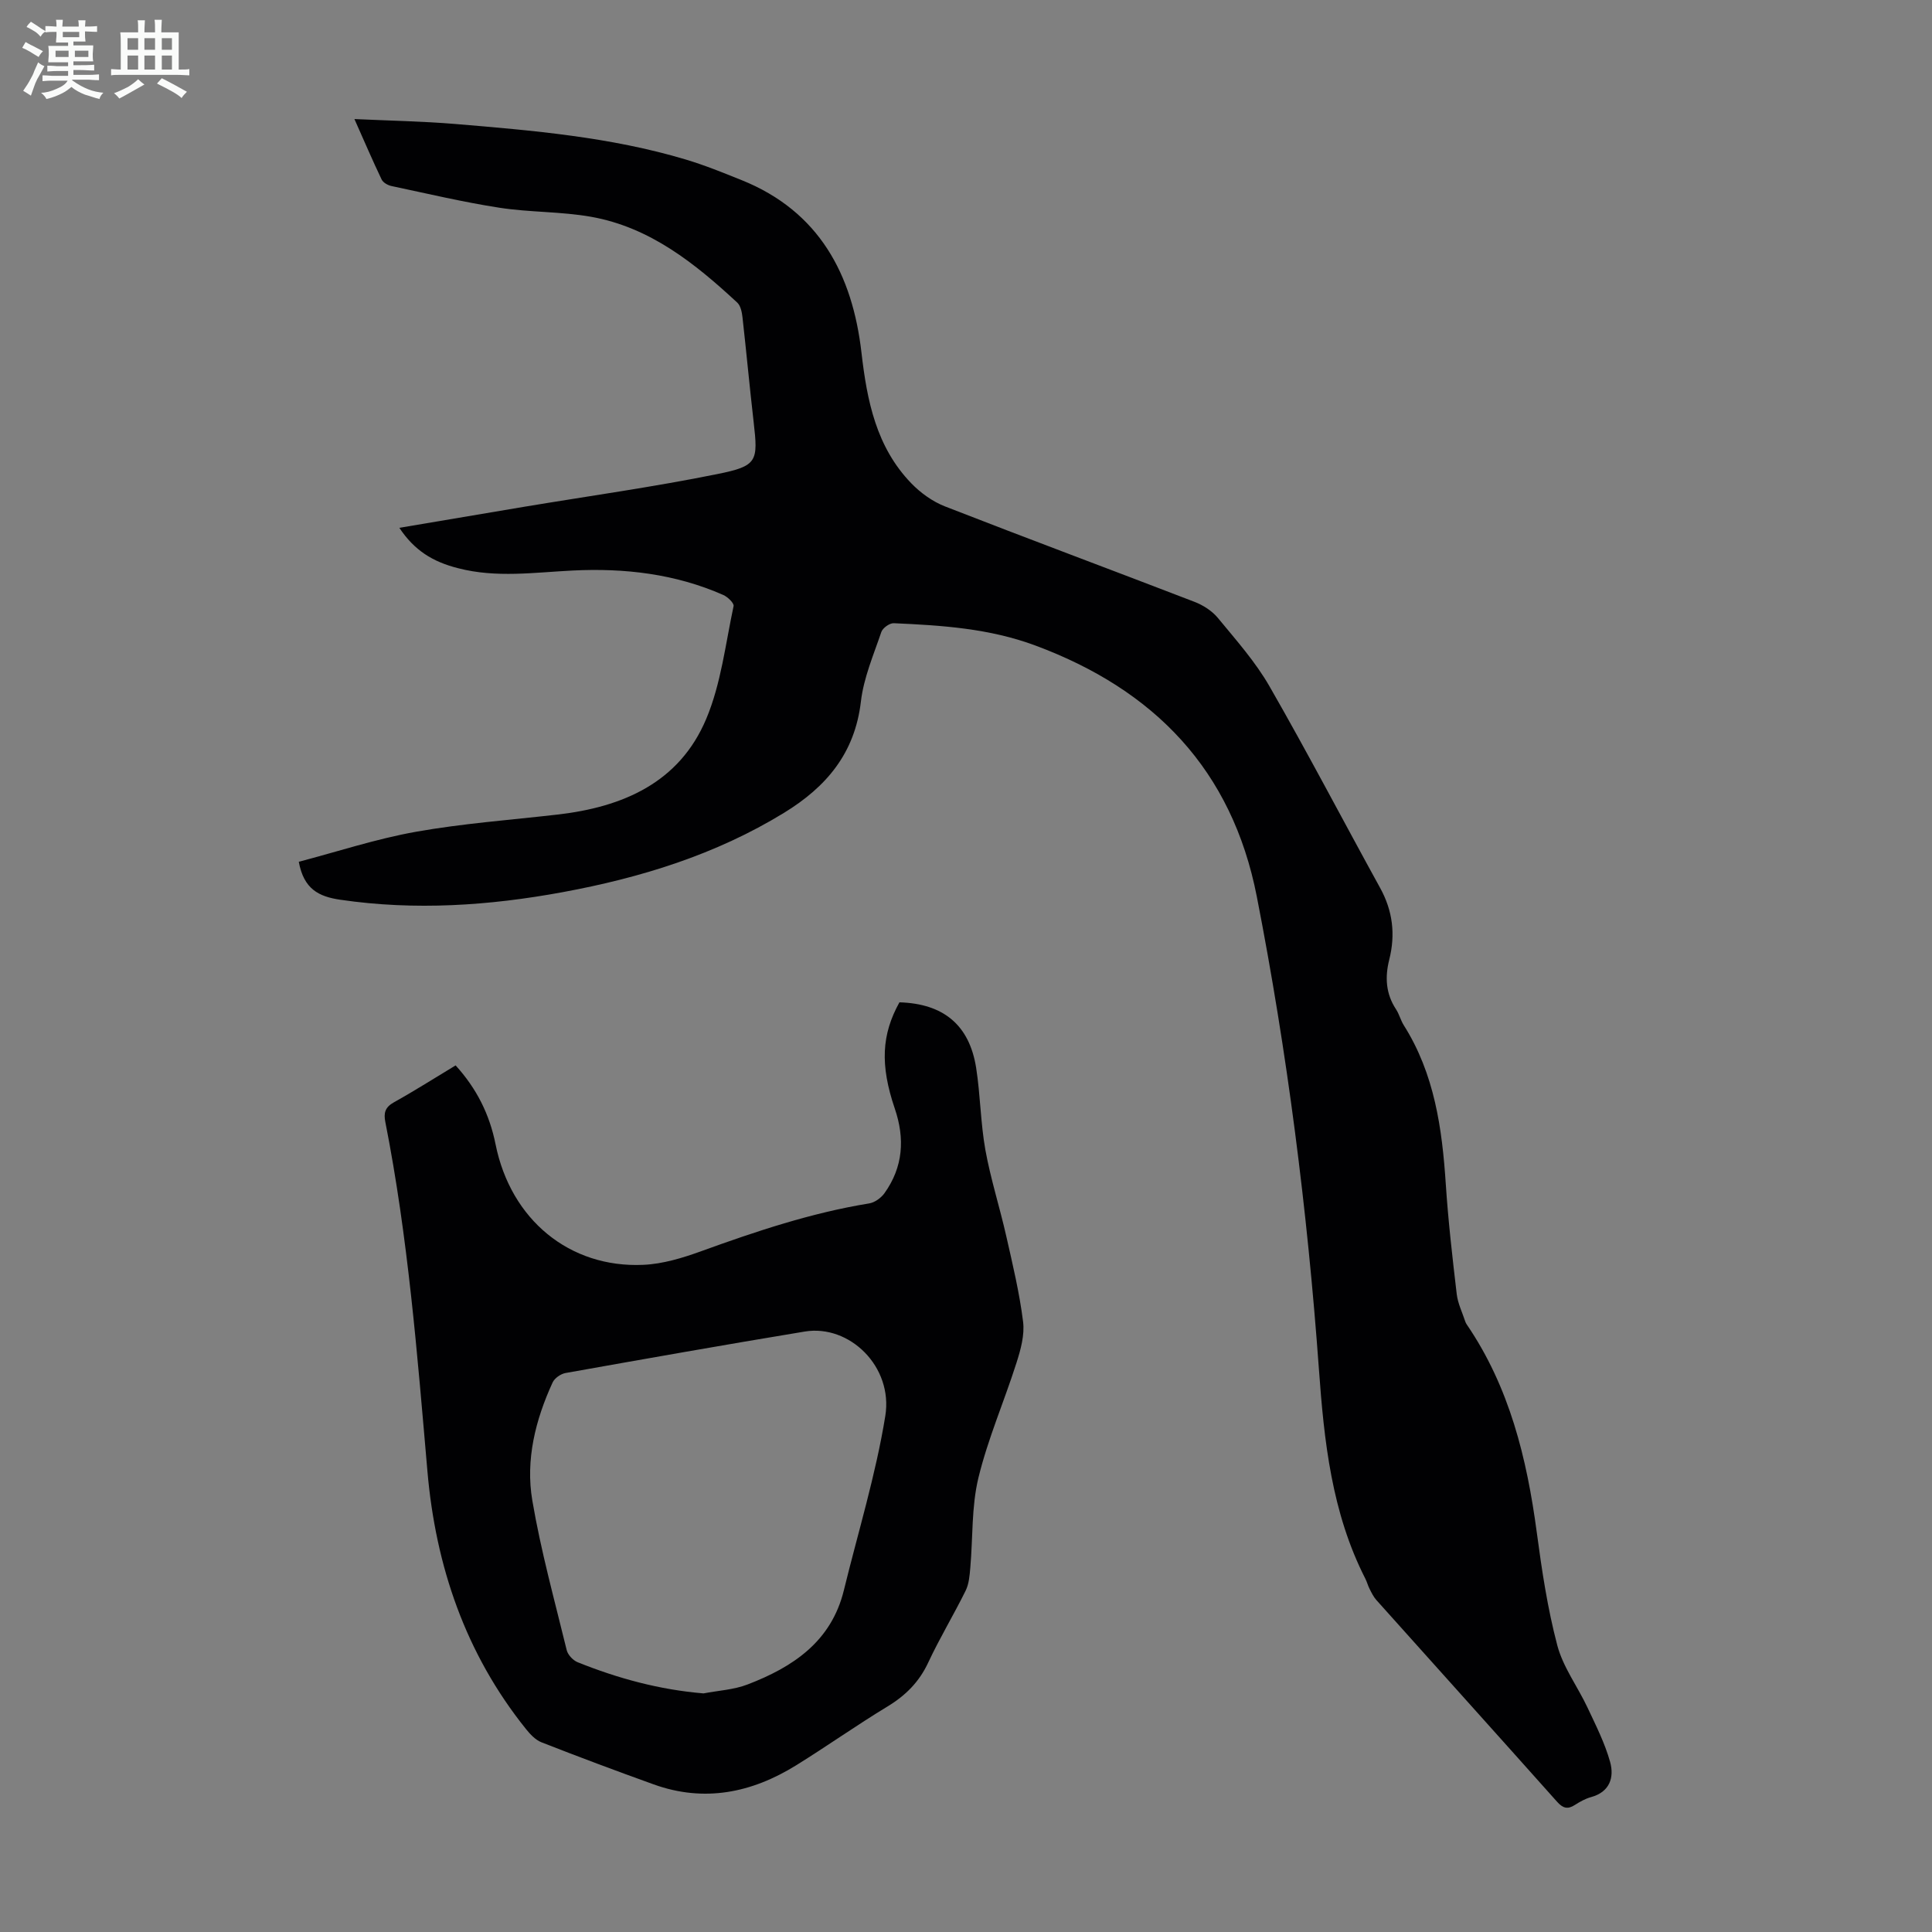
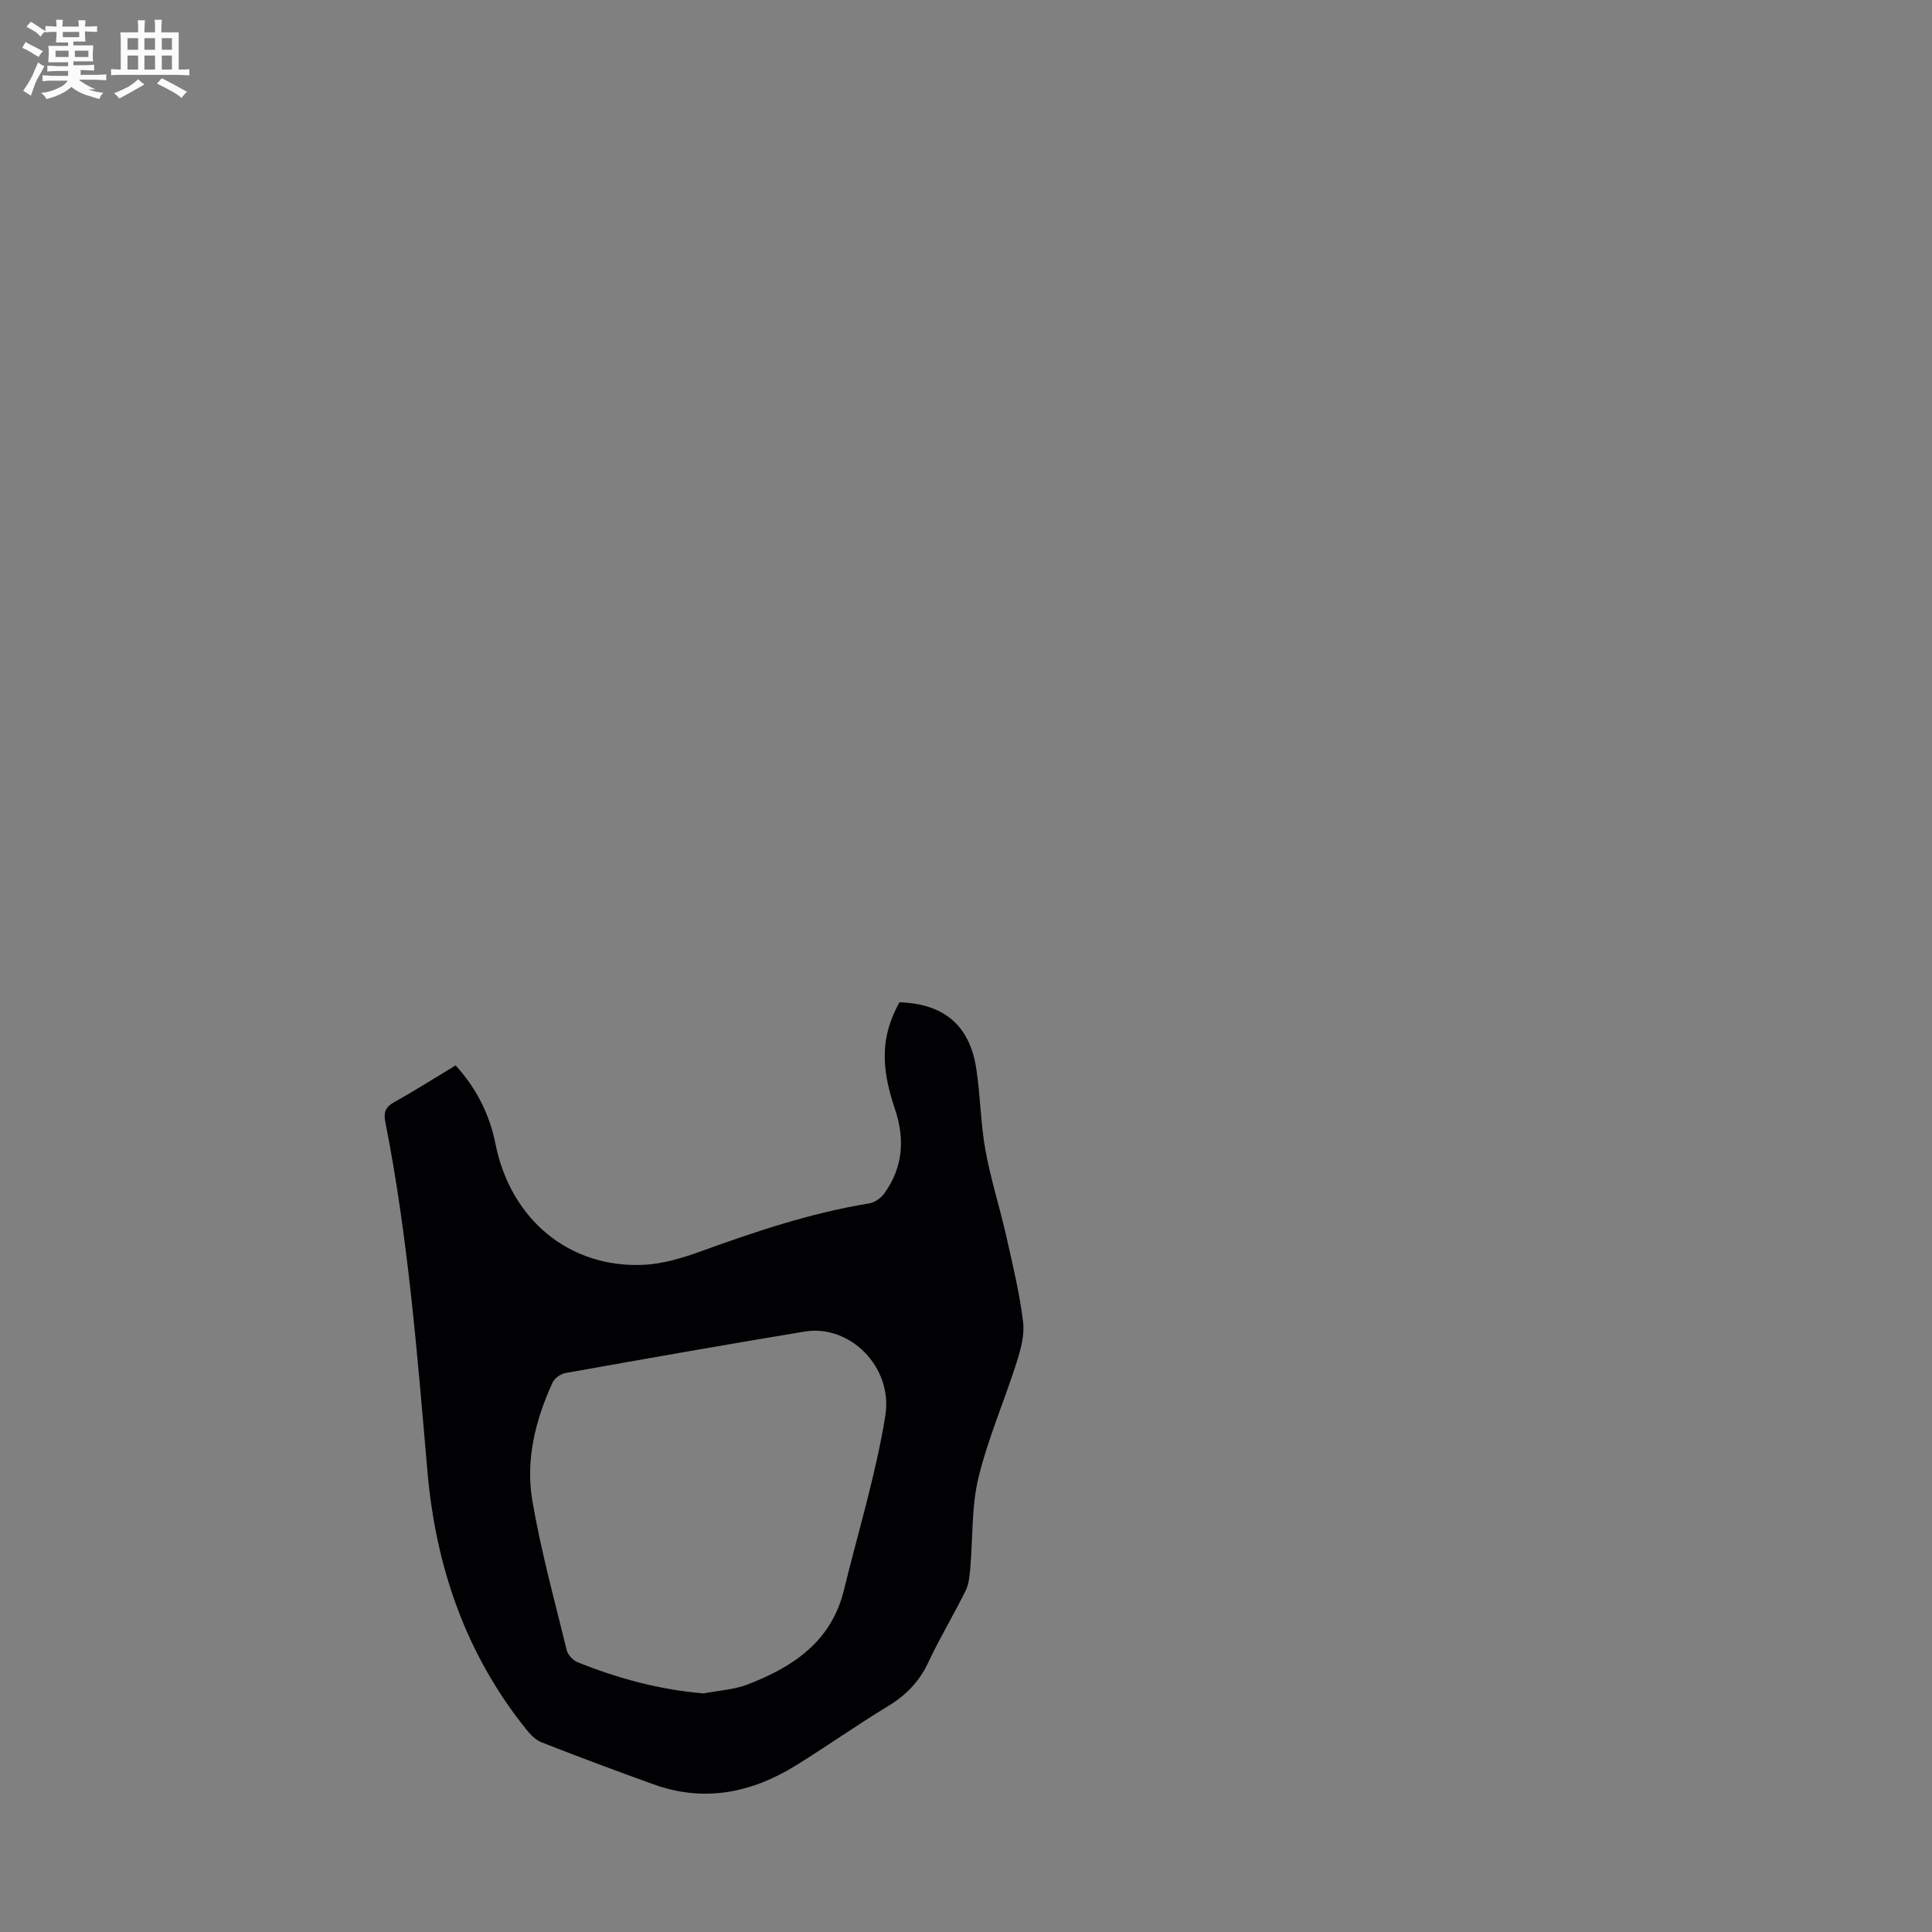
<svg xmlns="http://www.w3.org/2000/svg" enable-background="new 0 0 400 400" viewBox="0 0 400 400">
  <rect x="0" y="0" width="400" height="400" fill="#808080" stroke="none" />
-   <path d="m6.8 9.5c.6.3 1.3.7 2.1 1.1-.4.4-.7.8-.9 1.2-.7-.4-1.3-.8-1.8-1.1s-1.1-.6-1.6-.8c.2-.4.5-.8.7-1.2.4.2.8.5 1.5.8zm.9 6.9c-.3.6-.5 1.1-.7 1.7s-.4 1.1-.6 1.7c-.6-.4-1.1-.7-1.6-1 .7-1 1.2-1.8 1.5-2.4.3-.5.6-1.1.8-1.7.3-.6.5-1.2.8-1.8.3.3.8.6 1.3.8-.7 1.3-1.2 2.2-1.5 2.7zm.1-11c.4.3 1 .7 1.7 1.1-.5.2-.8.6-1.1 1.1-.5-.6-1-1-1.4-1.2s-.9-.6-1.5-.8c.2-.4.5-.7.9-1.1.5.3.9.6 1.4.9zm10.5 13.1c1 .4 2 .6 3.1.7-.4.4-.7.8-.8 1.3-.9-.2-1.9-.6-3-.9-1-.4-2-.9-2.8-1.6-.5.4-1.1.9-1.9 1.3s-1.9.9-3.3 1.2c-.1-.3-.5-.8-1.1-1.3 1 0 2.1-.3 3.2-.8 1.2-.5 1.9-1 2.3-1.7h-3.2c-.4 0-1 0-2 .1v-1.2c1 0 1.7.1 2 .1h3.3v-1h-2.3c-.2 0-.9 0-2 .1v-1.2c1.2 0 1.9.1 2 .1h2.3v-.8h-4.1c0-.7.1-1.2.1-1.6 0-.5 0-1.1-.1-1.8h4.1v-.7h-2.5c0-.6.1-1.1.1-1.6v-.6h-.5c-.4 0-1 0-1.8.1v-1.3c1.2 0 1.9.1 2.1.1h.2c0-.3 0-.8-.1-1.4h1.4c0 .6-.1 1-.1 1.4h3.4c0-.4 0-.8-.1-1.3h1.5c0 .4-.1.9-.1 1.3.7 0 1.5 0 2.5-.1v1.2c-1 0-1.8-.1-2.5-.1v.6c0 .3 0 .8.1 1.5h-2.5v.8h4.1c0 .7-.1 1.3-.1 1.8s0 1 .1 1.5h-4.1v.8h1.4c.8 0 1.8 0 2.9-.1v1.2c-1 0-1.9-.1-2.8-.1h-1.5v1h3.2c.3 0 1 0 2.1-.1v1.2c-1.1 0-1.8-.1-2.1-.1h-3.4l-.1.1c1.4 1 2.4 1.5 3.4 1.9zm-4.1-6.7v-1.3h-2.7v1.3zm2.2-4.1v-1.1h-3.4v1.1zm1.9 4.1v-1.3h-2.8v1.3z" fill="#fafbfa" />
+   <path d="m6.8 9.5c.6.3 1.3.7 2.1 1.1-.4.4-.7.8-.9 1.2-.7-.4-1.3-.8-1.8-1.1s-1.1-.6-1.6-.8c.2-.4.5-.8.7-1.2.4.2.8.5 1.5.8zm.9 6.9c-.3.6-.5 1.1-.7 1.7s-.4 1.1-.6 1.7c-.6-.4-1.1-.7-1.6-1 .7-1 1.2-1.8 1.5-2.4.3-.5.6-1.1.8-1.7.3-.6.5-1.2.8-1.8.3.3.8.6 1.3.8-.7 1.3-1.2 2.2-1.5 2.7zm.1-11c.4.3 1 .7 1.7 1.1-.5.2-.8.6-1.1 1.1-.5-.6-1-1-1.4-1.2s-.9-.6-1.5-.8c.2-.4.5-.7.9-1.1.5.3.9.6 1.4.9zm10.5 13.1c1 .4 2 .6 3.1.7-.4.4-.7.8-.8 1.3-.9-.2-1.9-.6-3-.9-1-.4-2-.9-2.8-1.6-.5.4-1.1.9-1.9 1.3s-1.9.9-3.3 1.2c-.1-.3-.5-.8-1.1-1.3 1 0 2.1-.3 3.2-.8 1.2-.5 1.9-1 2.3-1.7h-3.2c-.4 0-1 0-2 .1v-1.2c1 0 1.7.1 2 .1h3.3v-1h-2.3c-.2 0-.9 0-2 .1v-1.2c1.2 0 1.9.1 2 .1h2.3v-.8h-4.1c0-.7.1-1.2.1-1.6 0-.5 0-1.1-.1-1.8h4.1v-.7h-2.5c0-.6.1-1.1.1-1.6v-.6h-.5c-.4 0-1 0-1.8.1v-1.3c1.2 0 1.9.1 2.1.1h.2c0-.3 0-.8-.1-1.4h1.4c0 .6-.1 1-.1 1.4h3.4c0-.4 0-.8-.1-1.3h1.5c0 .4-.1.9-.1 1.3.7 0 1.5 0 2.5-.1v1.2c-1 0-1.8-.1-2.5-.1v.6c0 .3 0 .8.1 1.5h-2.5v.8h4.1c0 .7-.1 1.3-.1 1.8s0 1 .1 1.5h-4.1v.8h1.4c.8 0 1.8 0 2.9-.1v1.2c-1 0-1.9-.1-2.8-.1v1h3.2c.3 0 1 0 2.1-.1v1.2c-1.1 0-1.8-.1-2.1-.1h-3.4l-.1.1c1.4 1 2.4 1.5 3.4 1.9zm-4.1-6.7v-1.3h-2.7v1.3zm2.2-4.1v-1.1h-3.4v1.1zm1.9 4.1v-1.3h-2.8v1.3z" fill="#fafbfa" />
  <path d="m37 6.7v2.3 5.4c1 0 1.8 0 2.2-.1v1.3c-.6 0-1.5-.1-2.5-.1h-11.9c-.7 0-1.3 0-1.8.1v-1.3c.5 0 1.1.1 2 .1v-5.2c0-1 0-1.8-.1-2.5h3.7c0-1.3 0-2.1-.1-2.5h1.5c0 .4-.1 1.3-.1 2.5h2.2c0-1.2 0-2.1-.1-2.6h1.5c0 .4-.1 1.3-.1 2.6zm-12.3 13.7c-.3-.4-.7-.8-1.1-1.1 1.1-.4 2.1-.9 2.9-1.3.8-.5 1.5-1 2.1-1.6.4.4.9.8 1.3 1.1-2.5 1.4-4.2 2.4-5.2 2.9zm3.9-10.1v-2.4h-2.2v2.4zm0 4.1v-2.9h-2.2v2.9zm3.5-4.1v-2.4h-2.2v2.4zm0 4.1v-2.9h-2.2v2.9zm.4 2.9 1-1.1c.6.3 1.4.7 2.5 1.3s2 1.1 2.7 1.5c-.4.4-.8.8-1.1 1.3-.8-.8-2.5-1.7-5.1-3zm3.1-7v-2.4h-2.1v2.4zm0 4.1v-2.9h-2.1v2.9z" fill="#fafbfa" />
  <g fill="#010103">
-     <path d="m82.68 109.28c8.94-1.51 17.4-2.94 25.86-4.36 13.33-2.22 26.74-4.09 39.98-6.77 8.33-1.68 8.45-2.62 7.51-10.81-.83-7.22-1.5-14.47-2.31-21.69-.12-1.04-.38-2.35-1.08-3-8.77-8.13-18.07-15.59-30.23-17.76-6.25-1.11-12.72-.91-19-1.88-7.5-1.16-14.91-2.92-22.34-4.49-.77-.16-1.75-.71-2.06-1.36-1.87-3.91-3.57-7.89-5.63-12.51 7.35.34 14.14.46 20.89 1.02 16.05 1.34 32.11 2.7 47.65 7.34 3.95 1.18 7.79 2.74 11.62 4.28 16.08 6.47 22.96 19.54 24.82 35.73 1.15 9.99 3.06 19.51 10.28 27.01 1.94 2.01 4.43 3.81 7.02 4.82 17.17 6.7 34.46 13.13 51.66 19.76 1.79.69 3.64 1.88 4.84 3.34 3.76 4.57 7.77 9.07 10.69 14.17 7.9 13.75 15.24 27.82 22.89 41.71 2.62 4.75 3.2 9.64 1.89 14.85-.91 3.6-.73 7.05 1.4 10.28.67 1.02.96 2.28 1.61 3.31 6.37 10.08 7.94 21.38 8.7 32.95.5 7.59 1.37 15.15 2.26 22.71.23 1.94 1.15 3.79 1.77 5.68.07.21.17.42.3.6 8.86 12.99 12.45 27.72 14.5 43.03 1.05 7.86 2.23 15.76 4.25 23.41 1.19 4.52 4.22 8.55 6.25 12.87 1.73 3.69 3.61 7.39 4.69 11.28.88 3.19-.06 6.22-3.98 7.28-1.16.32-2.28.95-3.31 1.61-1.5.97-2.48.7-3.69-.65-12.44-13.95-24.95-27.84-37.42-41.77-.58-.65-.98-1.48-1.38-2.26-.36-.69-.55-1.47-.9-2.16-6.97-13.66-8.54-28.45-9.62-43.47-2.38-32.82-6.54-65.44-12.85-97.75-5.12-26.2-21.17-42.81-45.84-51.98-9.54-3.55-19.39-4.18-29.33-4.62-.86-.04-2.29.99-2.57 1.82-1.61 4.74-3.66 9.49-4.23 14.4-1.25 10.7-7.14 17.66-15.92 23.04-14.16 8.67-29.67 13.44-45.81 16.42-15.26 2.81-30.59 3.84-46.07 1.57-4.49-.66-7.54-2.22-8.58-7.86 7.96-2.08 16-4.74 24.26-6.21 9.66-1.72 19.51-2.44 29.28-3.56 13.55-1.55 25.26-6.6 30.82-19.82 3.07-7.29 3.98-15.5 5.66-23.34.13-.61-1.22-1.91-2.14-2.31-9.93-4.38-20.42-5.59-31.16-5.06-7.91.39-15.83 1.57-23.7-.47-5.35-1.34-9.12-3.74-12.2-8.37z" />
    <path d="m94.33 220.58c4.35 4.79 7.02 10.11 8.27 16.33 3.14 15.62 15.32 25.65 30.6 24.96 4.04-.18 8.15-1.43 12-2.83 11.37-4.12 22.79-7.94 34.77-9.89 1.15-.19 2.45-1.14 3.15-2.11 3.87-5.42 4.26-11.29 2.13-17.54-3.08-9.05-2.71-15.36.97-21.98 9.11.27 14.48 4.69 15.88 13.56.88 5.62.91 11.39 1.91 16.99 1.09 6.02 2.98 11.9 4.33 17.88 1.33 5.87 2.74 11.75 3.48 17.71.34 2.74-.5 5.78-1.37 8.5-2.54 7.98-5.93 15.74-7.89 23.85-1.44 5.98-1.12 12.37-1.67 18.57-.14 1.61-.27 3.35-.97 4.76-2.47 5.01-5.38 9.81-7.74 14.87-1.88 4.03-4.69 6.83-8.45 9.11-6.4 3.88-12.53 8.22-18.9 12.17-9.2 5.7-19.01 7.72-29.49 3.95-7.78-2.8-15.52-5.69-23.22-8.71-1.25-.49-2.35-1.66-3.23-2.76-12.53-15.61-18.7-33.74-20.4-53.41-2.1-24.19-4-48.39-8.71-72.26-.37-1.86-.07-3.06 1.78-4.08 4.29-2.39 8.43-5.03 12.77-7.64zm51.33 130.02c3.05-.59 6.27-.75 9.12-1.85 9.38-3.6 17.33-8.87 19.93-19.49 2.94-12.02 6.61-23.92 8.58-36.09 1.66-10.22-7.42-19.01-16.66-17.49-16.54 2.73-33.05 5.65-49.55 8.59-.99.18-2.25 1.06-2.66 1.94-3.57 7.76-5.64 16.04-4.21 24.45 1.77 10.43 4.61 20.68 7.12 30.98.24.98 1.3 2.11 2.25 2.5 8.35 3.36 16.95 5.7 26.08 6.46z" />
  </g>
</svg>